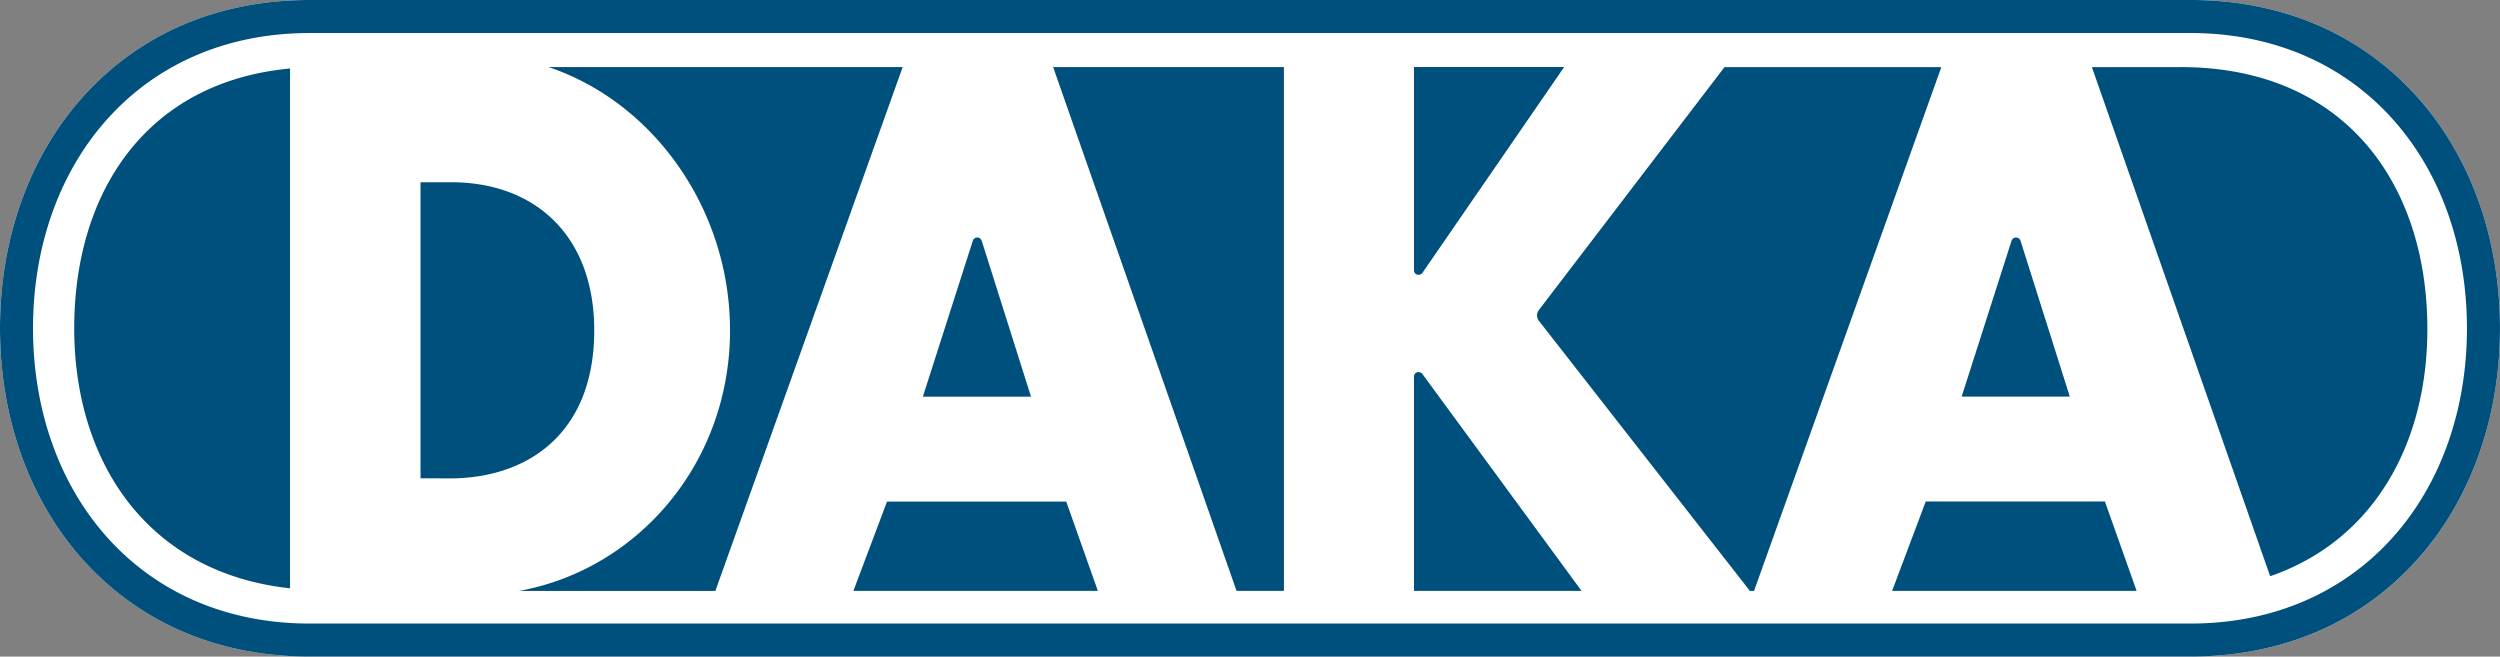
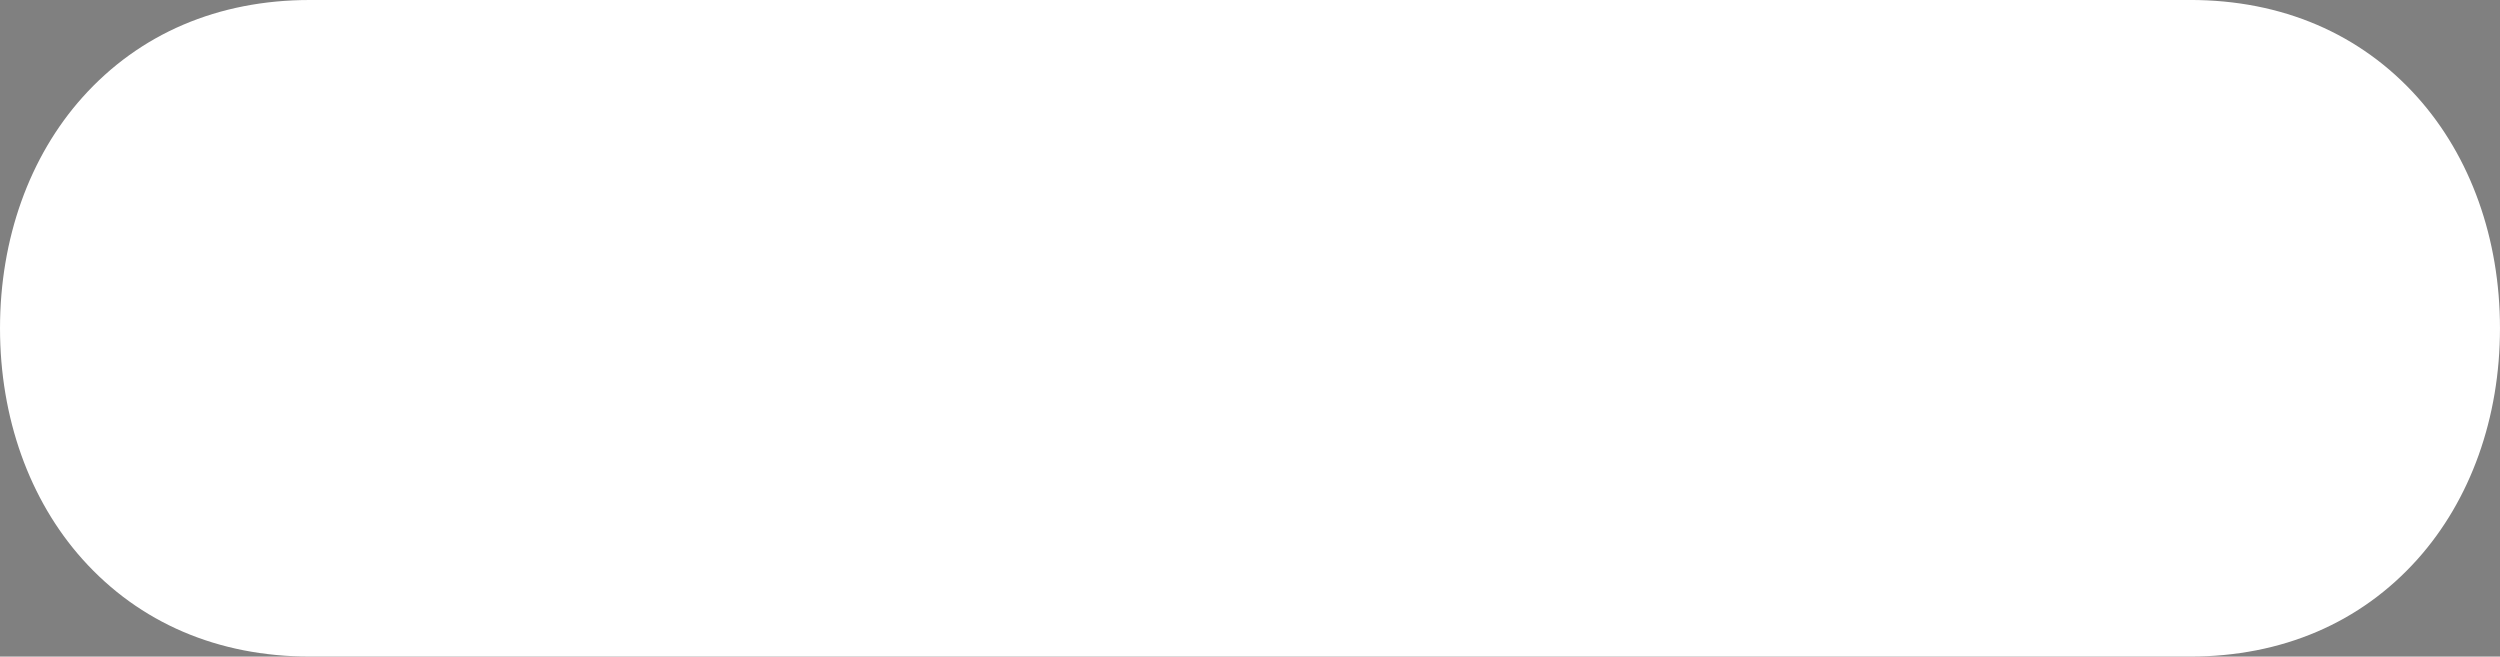
<svg xmlns="http://www.w3.org/2000/svg" width="260" height="68.287" viewBox="0 0 260 68.287">
  <rect x="0" y="0" width="260" height="68.287" fill="#808080" stroke="none" />
  <g id="daka_logo_rgb_rz" transform="translate(-162.422 -229.739)" style="isolation: isolate">
    <path id="Path_29" data-name="Path 29" d="M390.2,229.739H194.643c-9.542,0-17.717,3.5-23.64,10.119-5.532,6.182-8.579,14.713-8.58,24.022h0v0h0v0c0,9.309,3.049,17.841,8.58,24.022,5.924,6.62,14.1,10.119,23.64,10.119H390.2c9.542,0,17.716-3.5,23.64-10.119,5.532-6.182,8.579-14.713,8.58-24.022h0v0c0-9.31-3.048-17.843-8.58-24.025-5.924-6.62-14.1-10.119-23.64-10.119ZM162.422,263.882h0Z" transform="translate(0 0)" fill="#fff" />
-     <path id="Path_30" data-name="Path 30" d="M390.2,233.174c17.835,0,28.784,13.695,28.785,30.708s-10.95,30.708-28.785,30.708H194.643c-17.835,0-28.784-13.695-28.786-30.708s10.95-30.708,28.786-30.708H390.2m28.785,30.706v0m-253.13,0v0M390.2,229.739H194.643c-9.542,0-17.717,3.5-23.64,10.119-5.532,6.182-8.579,14.713-8.58,24.022h0v0h0v0c0,9.309,3.049,17.841,8.58,24.022,5.924,6.62,14.1,10.119,23.64,10.119H390.2c9.542,0,17.716-3.5,23.64-10.119,5.532-6.182,8.579-14.713,8.58-24.022h0v0c0-9.31-3.048-17.843-8.58-24.025-5.924-6.62-14.1-10.119-23.64-10.119ZM162.422,263.882h0Zm46.781,15.61c8.1,0,15.02-4.67,15.02-15.4,0-9.85-6.16-15.4-14.881-15.4h-3.184v30.791ZM256.3,236.715H219.462c10.87,3.626,18.882,14.729,18.882,27.381,0,13.81-9.6,24.878-21.952,27.1h20.427Zm7.754,17.722a.49.49,0,0,0-.459.34L258.4,270.994h11.248l-5.128-16.217A.5.5,0,0,0,264.05,254.438Zm9.255,27.468H254.673l-3.5,9.286H276.6Zm98.779-27.468a.5.5,0,0,0-.465.34l-5.189,16.207h11.248l-5.126-16.209A.5.5,0,0,0,372.084,254.438ZM359.2,291.192h25.431l-3.3-9.3H362.7Zm-36.744-29.2a1,1,0,0,0-.184.559.924.924,0,0,0,.164.514l21.977,28.13h.429l19.479-54.476H341.771Zm66.729-25.273h-9.207l18.54,52.946c10.77-3.712,16.348-13.789,16.349-25.708C414.869,248.862,406.293,236.715,389.188,236.715Zm-196.6,54.209V236.862c-14.987,1.407-22.443,12.892-22.444,27.02C170.148,277.877,177.835,289.332,192.592,290.924ZM414.87,263.951v0Zm-244.722-.067v0Zm125.8-27.169h-24l19.076,54.476h4.927ZM310.4,268.7a.516.516,0,0,0-.519-.257.464.464,0,0,0-.406.419v22.325H326.9Zm-.522-10.389a.511.511,0,0,0,.517-.254l14.7-21.347H309.475V257.9A.463.463,0,0,0,309.877,258.316Z" transform="translate(0 0)" fill="#00507d" />
  </g>
</svg>